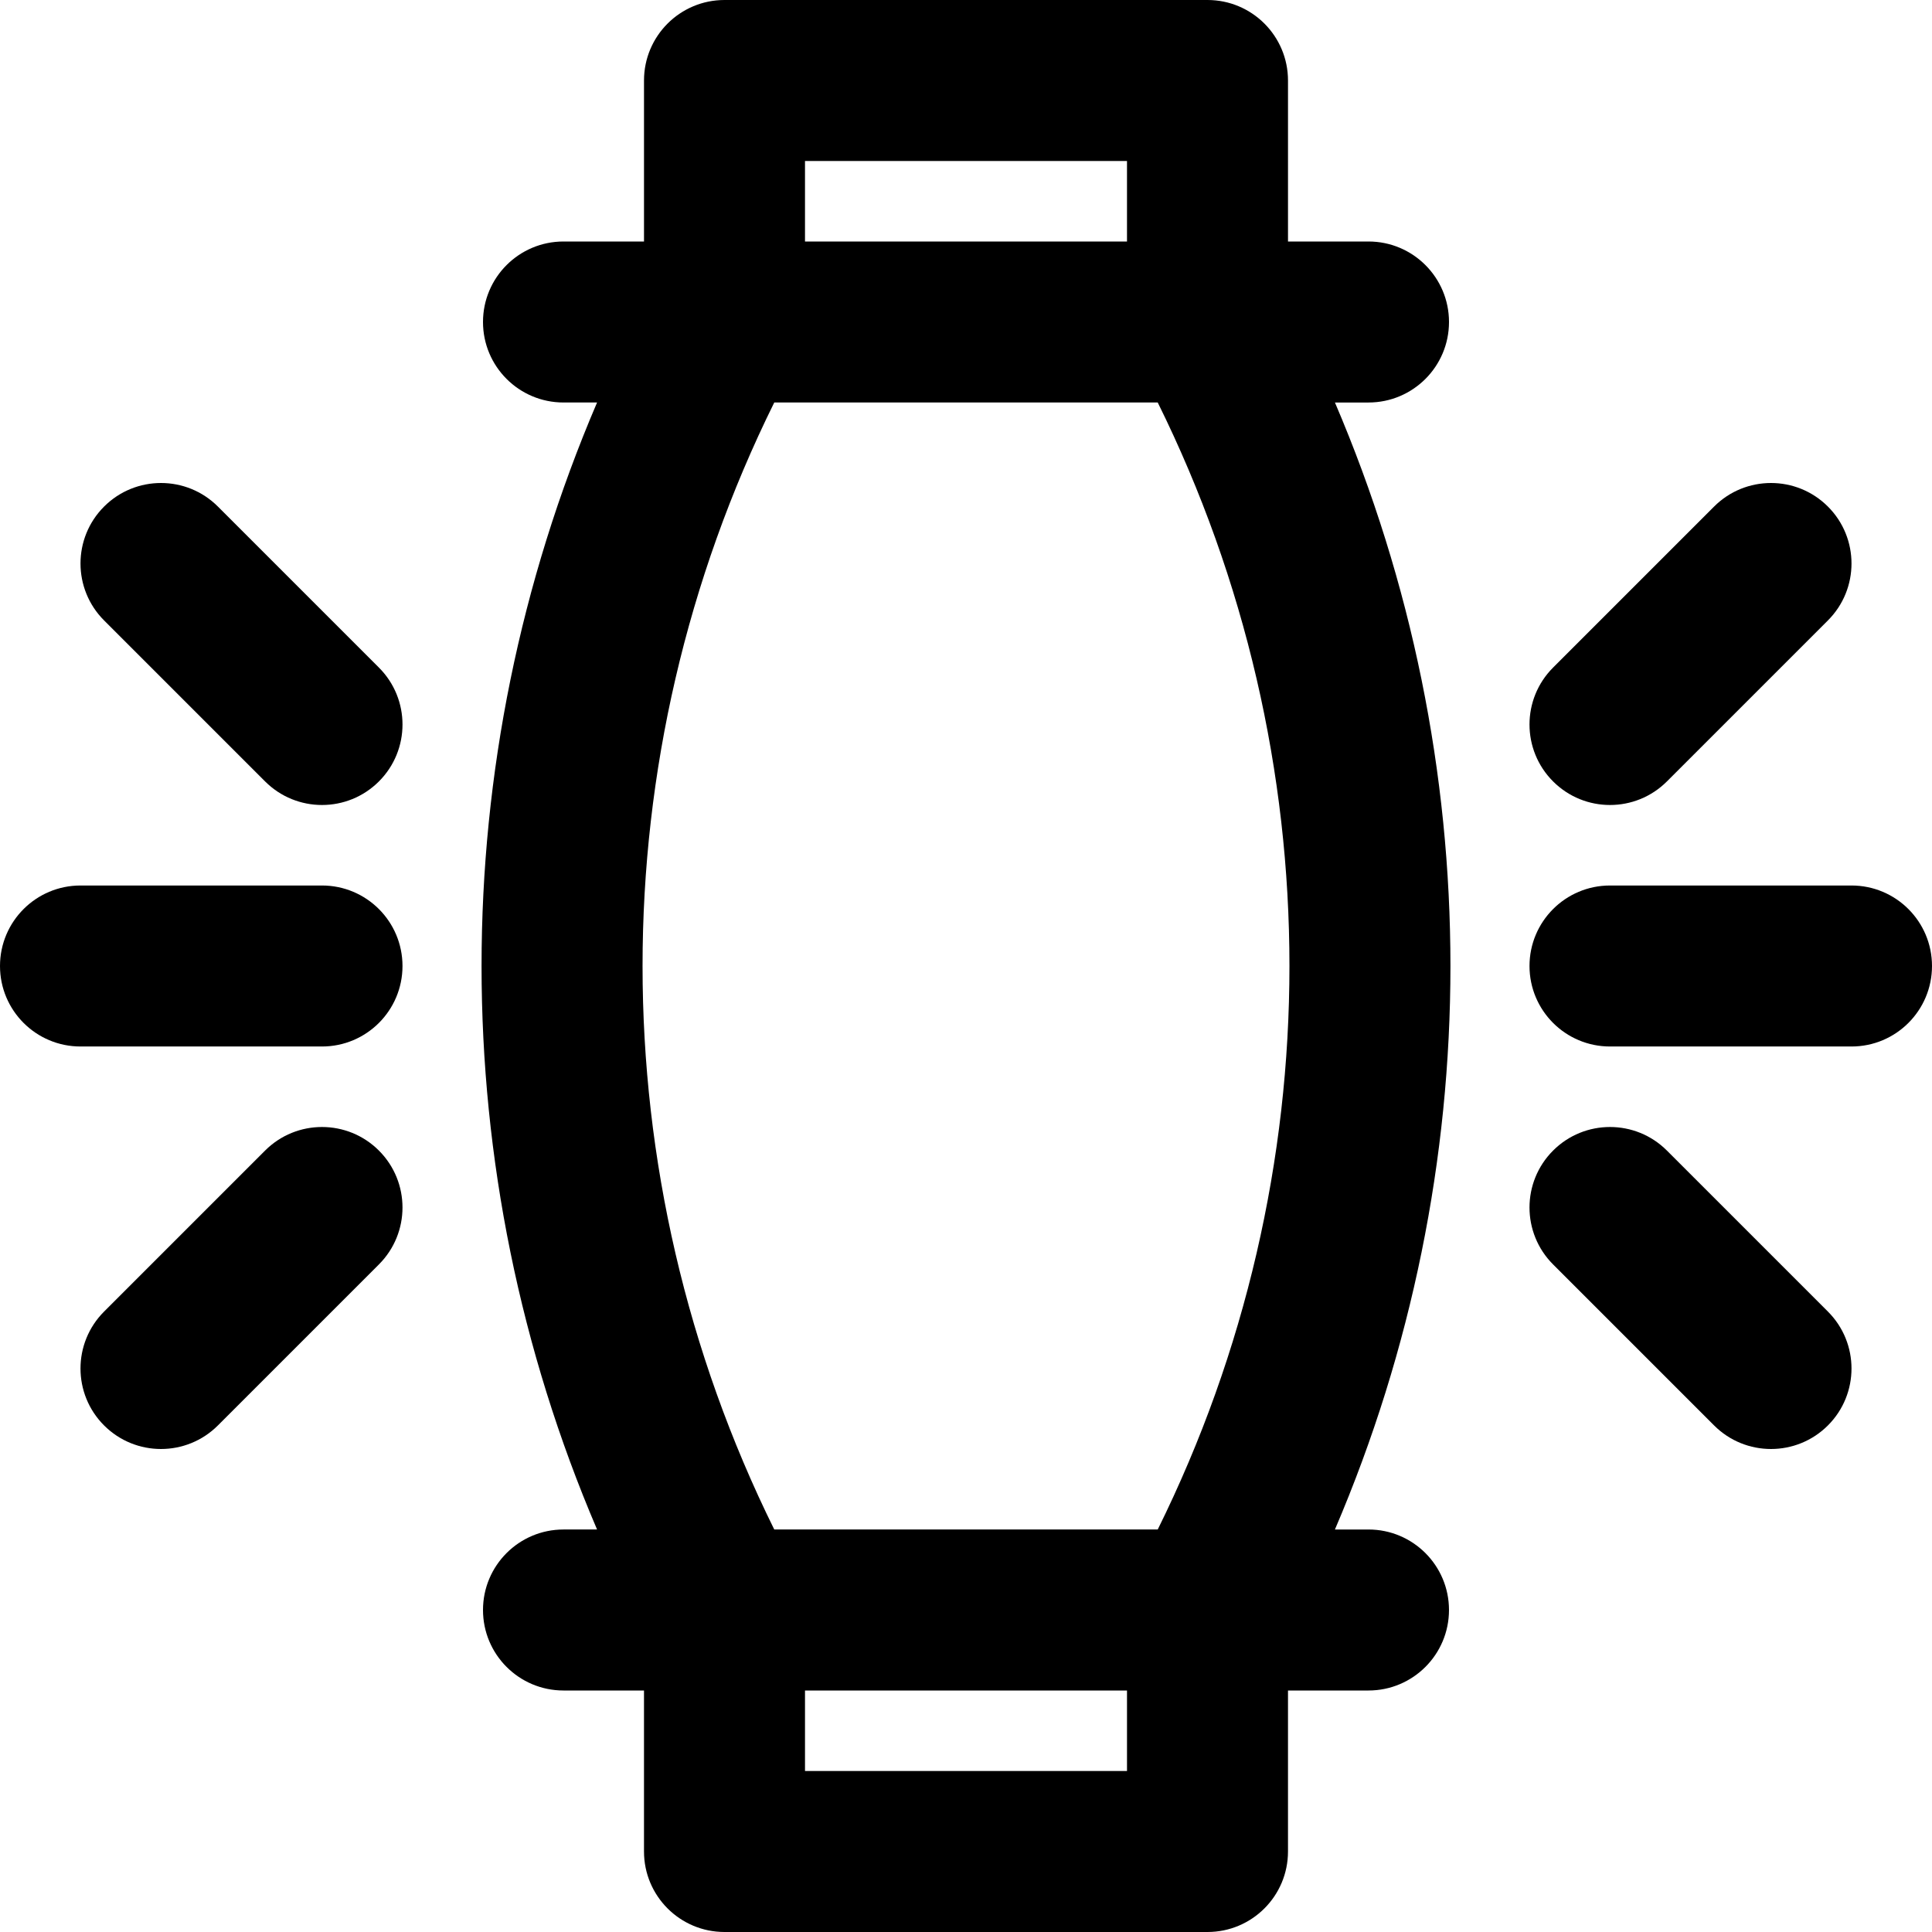
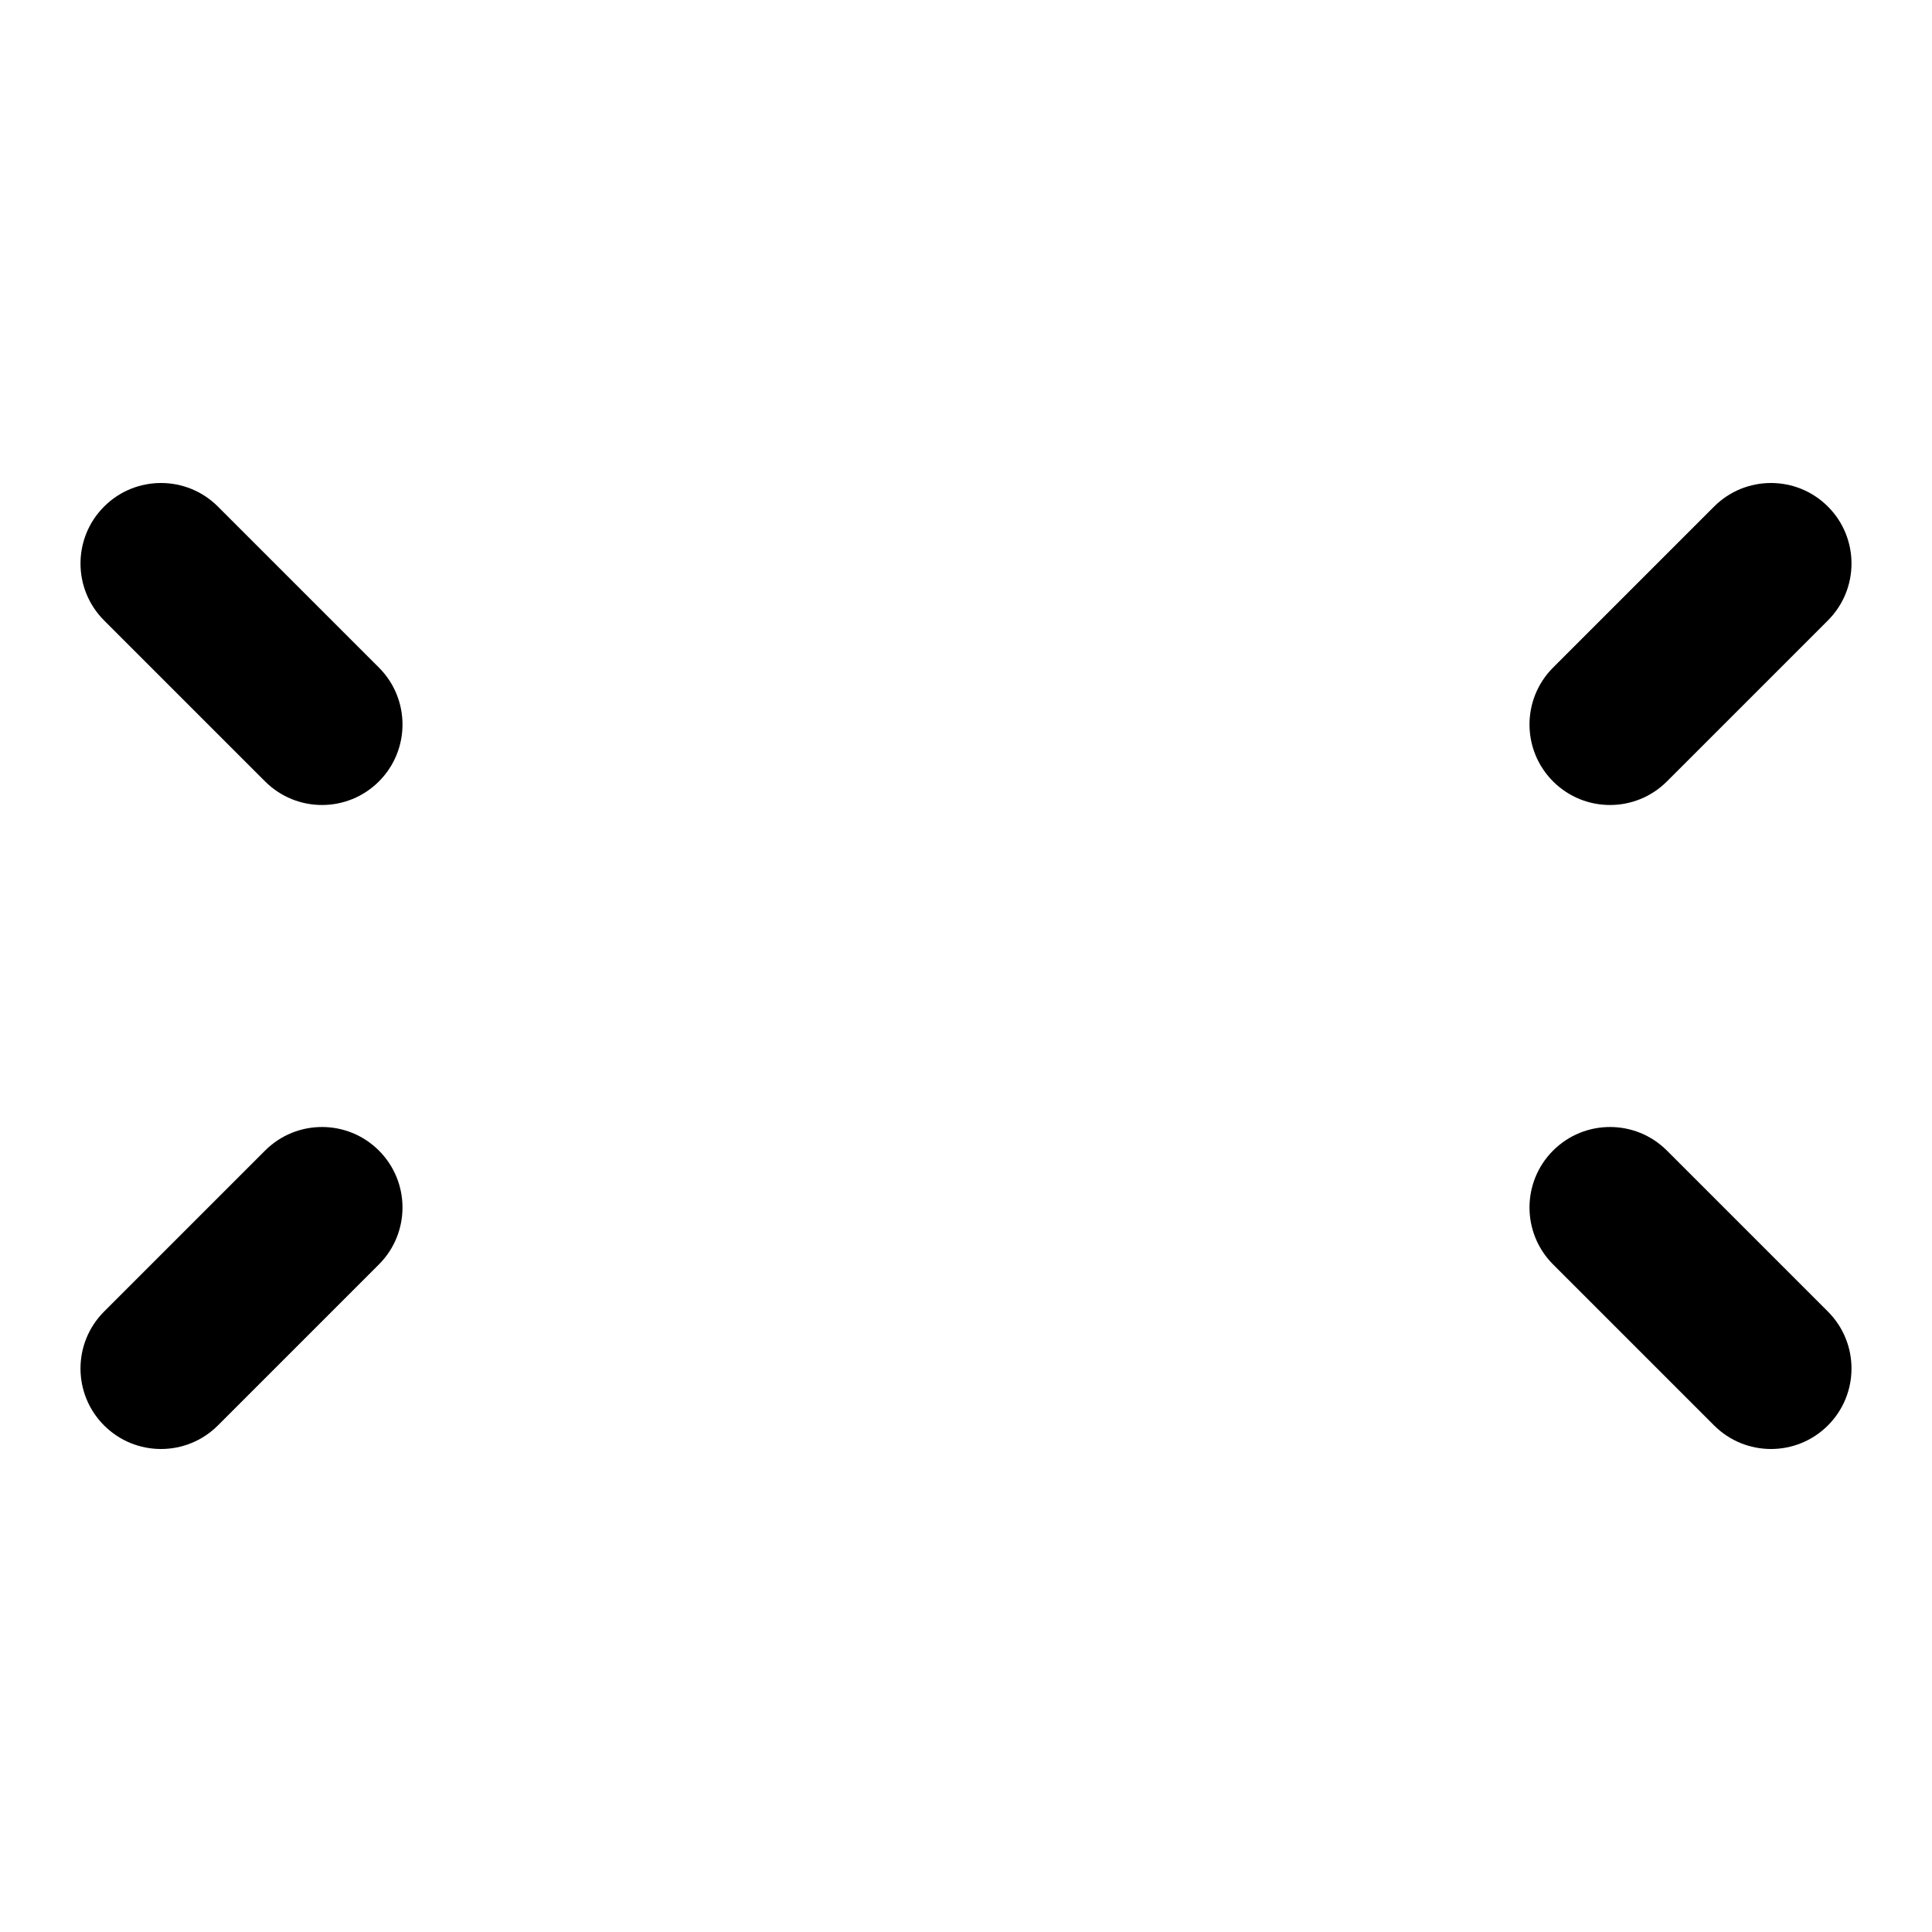
<svg xmlns="http://www.w3.org/2000/svg" fill="#000000" height="800px" width="800px" version="1.1" id="Layer_1" viewBox="0 0 512 512" xml:space="preserve">
  <g>
    <g>
      <g>
-         <path d="M353.772,106.667h8.895c11.782,0,21.333-9.551,21.333-21.333C384,73.551,374.449,64,362.667,64h-21.333V21.333     C341.333,9.551,331.782,0,320,0H192c-11.782,0-21.333,9.551-21.333,21.333V64h-21.333C137.551,64,128,73.551,128,85.333     c0,11.782,9.551,21.333,21.333,21.333h8.895c-40.814,95.351-40.814,203.316,0,298.667h-8.895     c-11.782,0-21.333,9.551-21.333,21.333S137.551,448,149.333,448h21.333v42.667c0,11.782,9.551,21.333,21.333,21.333h128     c11.782,0,21.333-9.551,21.333-21.333V448h21.333c11.782,0,21.333-9.551,21.333-21.333s-9.551-21.333-21.333-21.333h-8.895     C394.586,309.983,394.586,202.018,353.772,106.667z M306.812,405.333H205.188c-46.541-94.121-46.541-204.545,0-298.667h101.623     C353.353,200.788,353.353,311.212,306.812,405.333z M213.333,42.667h85.333V64h-85.333V42.667z M298.667,469.333h-85.333V448     h85.333V469.333z" />
-         <path d="M85.333,234.667h-64C9.551,234.667,0,244.218,0,256s9.551,21.333,21.333,21.333h64c11.782,0,21.333-9.551,21.333-21.333     S97.115,234.667,85.333,234.667z" />
        <path d="M57.752,134.248c-8.331-8.331-21.839-8.331-30.17,0s-8.331,21.839,0,30.17l42.667,42.667     c8.331,8.331,21.839,8.331,30.17,0s8.331-21.839,0-30.17L57.752,134.248z" />
        <path d="M70.248,304.915l-42.667,42.667c-8.331,8.331-8.331,21.839,0,30.17c8.331,8.331,21.839,8.331,30.17,0l42.667-42.667     c8.331-8.331,8.331-21.839,0-30.17S78.58,296.584,70.248,304.915z" />
-         <path d="M490.667,234.667h-64c-11.782,0-21.333,9.551-21.333,21.333s9.551,21.333,21.333,21.333h64     c11.782,0,21.333-9.551,21.333-21.333S502.449,234.667,490.667,234.667z" />
        <path d="M441.752,207.085l42.667-42.667c8.331-8.331,8.331-21.839,0-30.17c-8.331-8.331-21.839-8.331-30.17,0l-42.667,42.667     c-8.331,8.331-8.331,21.839,0,30.17C419.913,215.416,433.42,215.416,441.752,207.085z" />
        <path d="M441.752,304.915c-8.331-8.331-21.839-8.331-30.17,0c-8.331,8.331-8.331,21.839,0,30.17l42.667,42.667     c8.331,8.331,21.839,8.331,30.17,0c8.331-8.331,8.331-21.839,0-30.17L441.752,304.915z" />
      </g>
    </g>
  </g>
</svg>